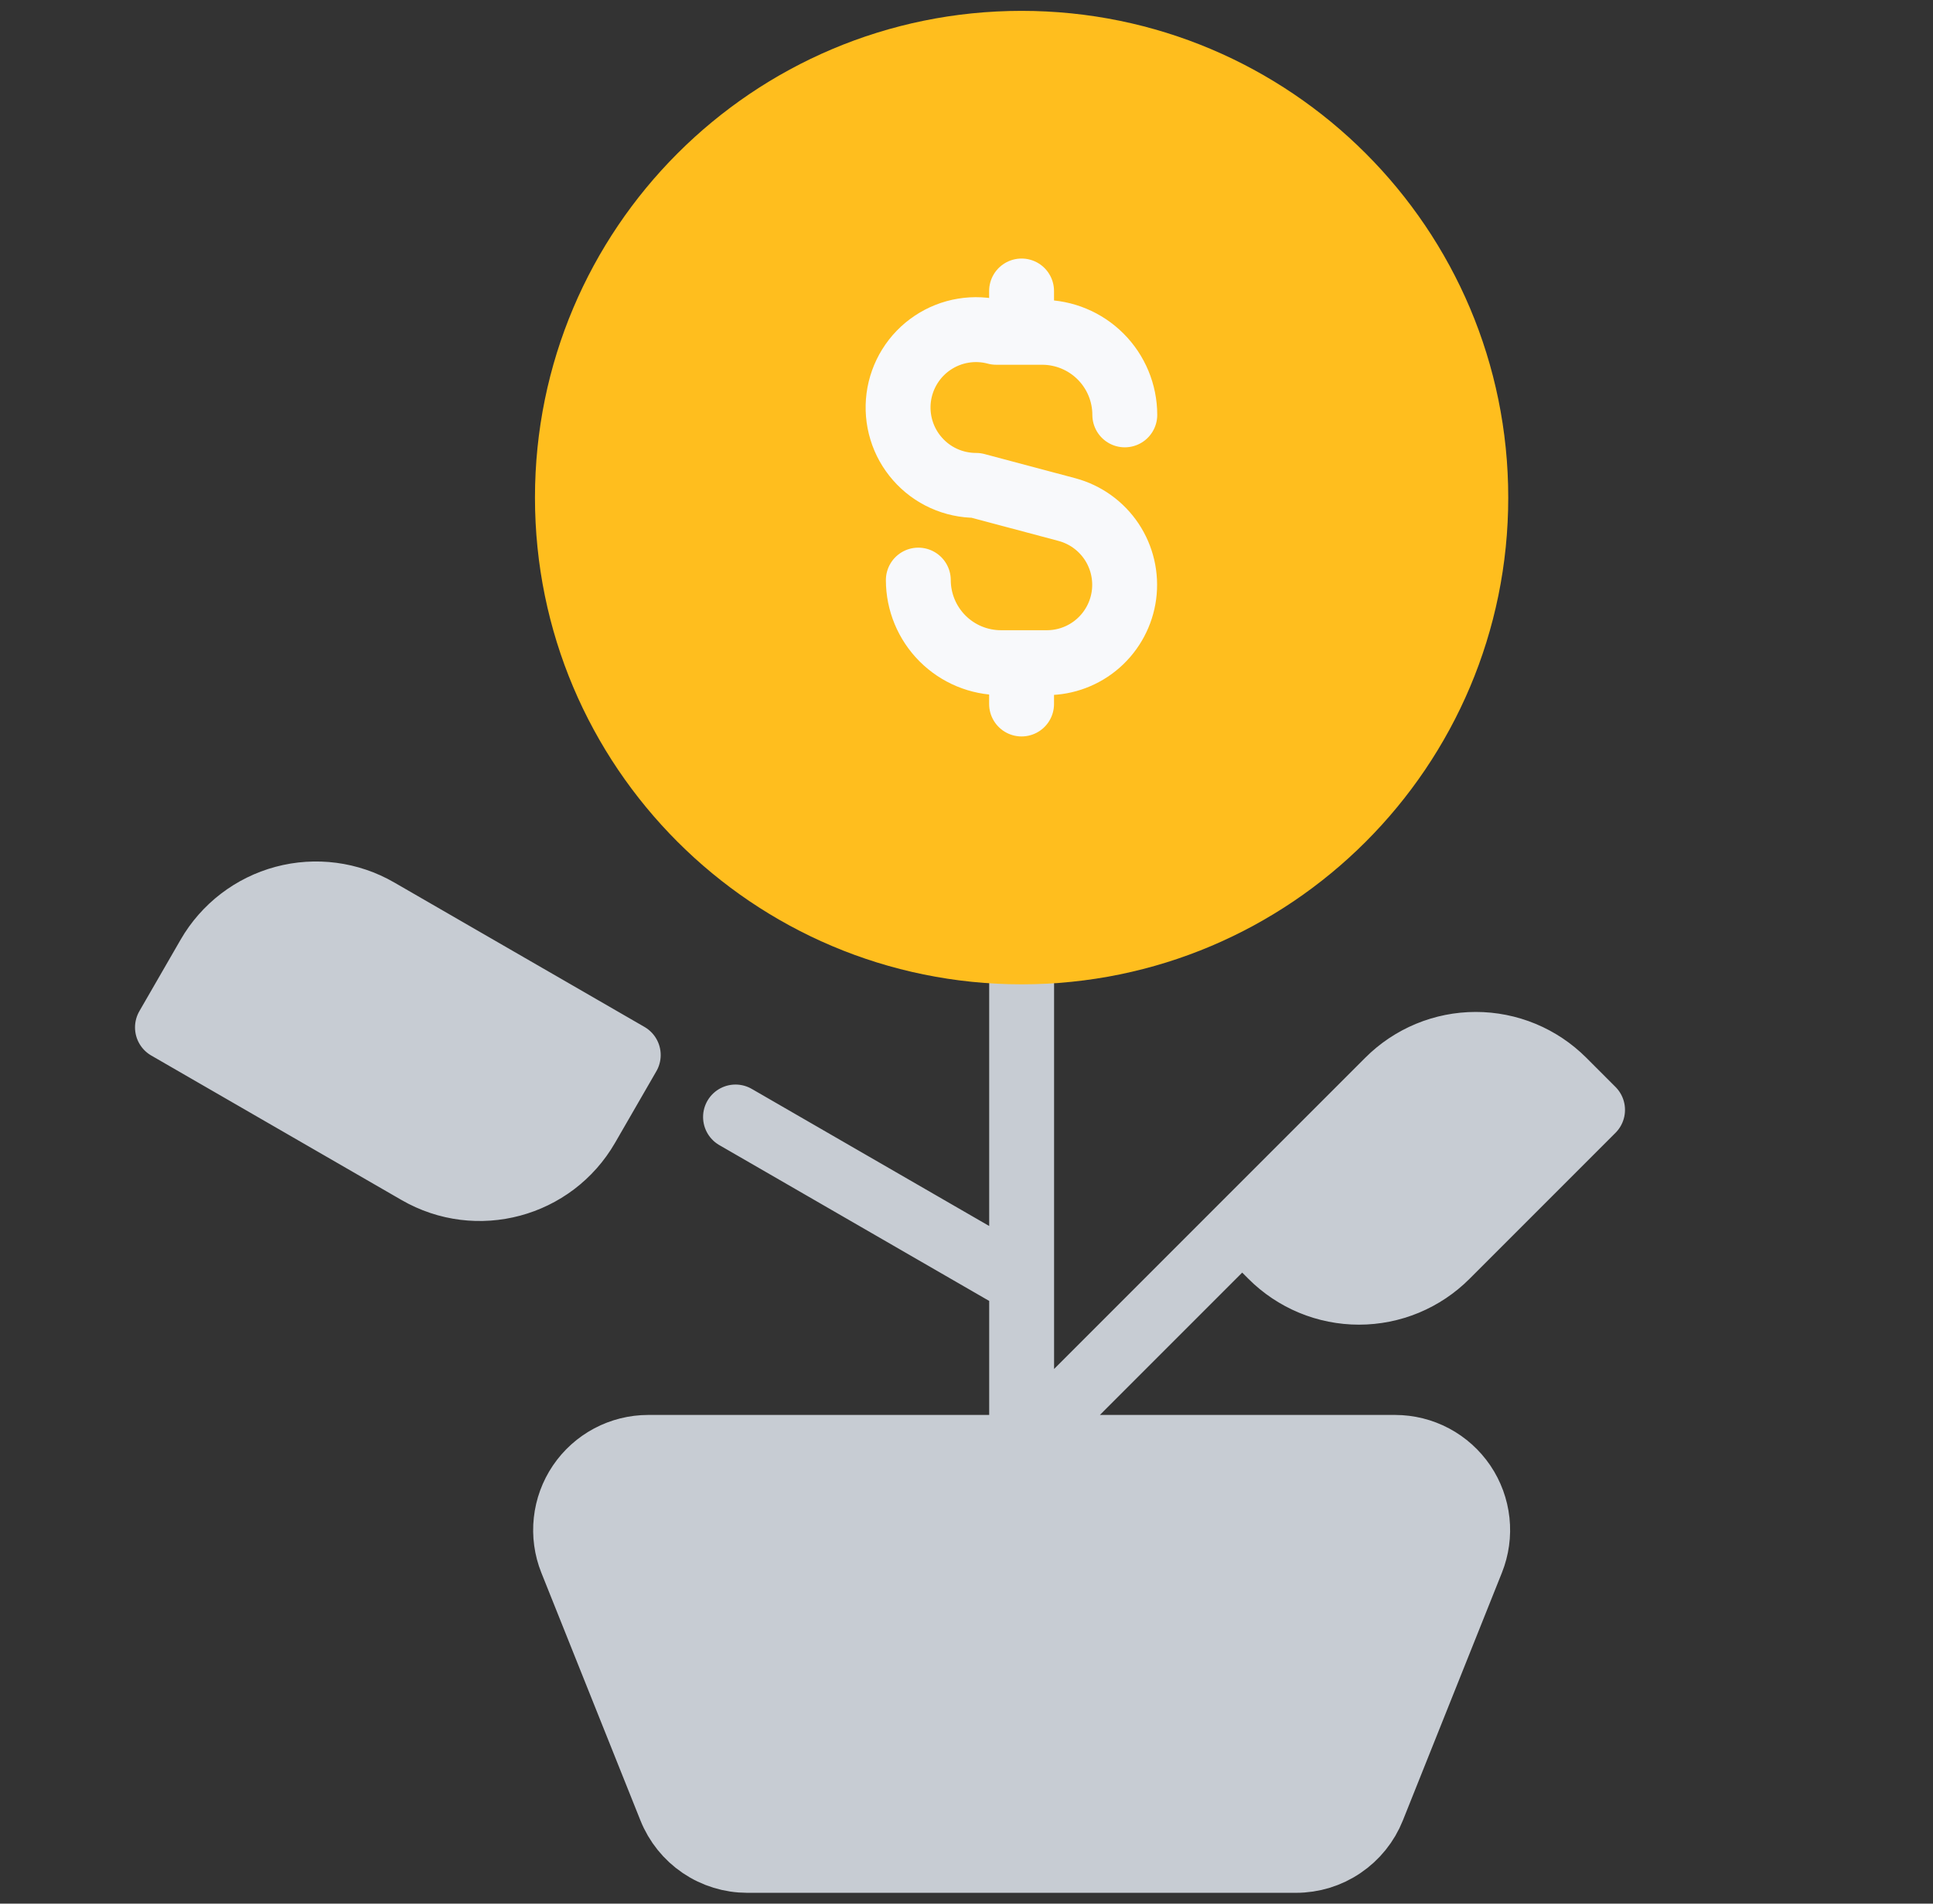
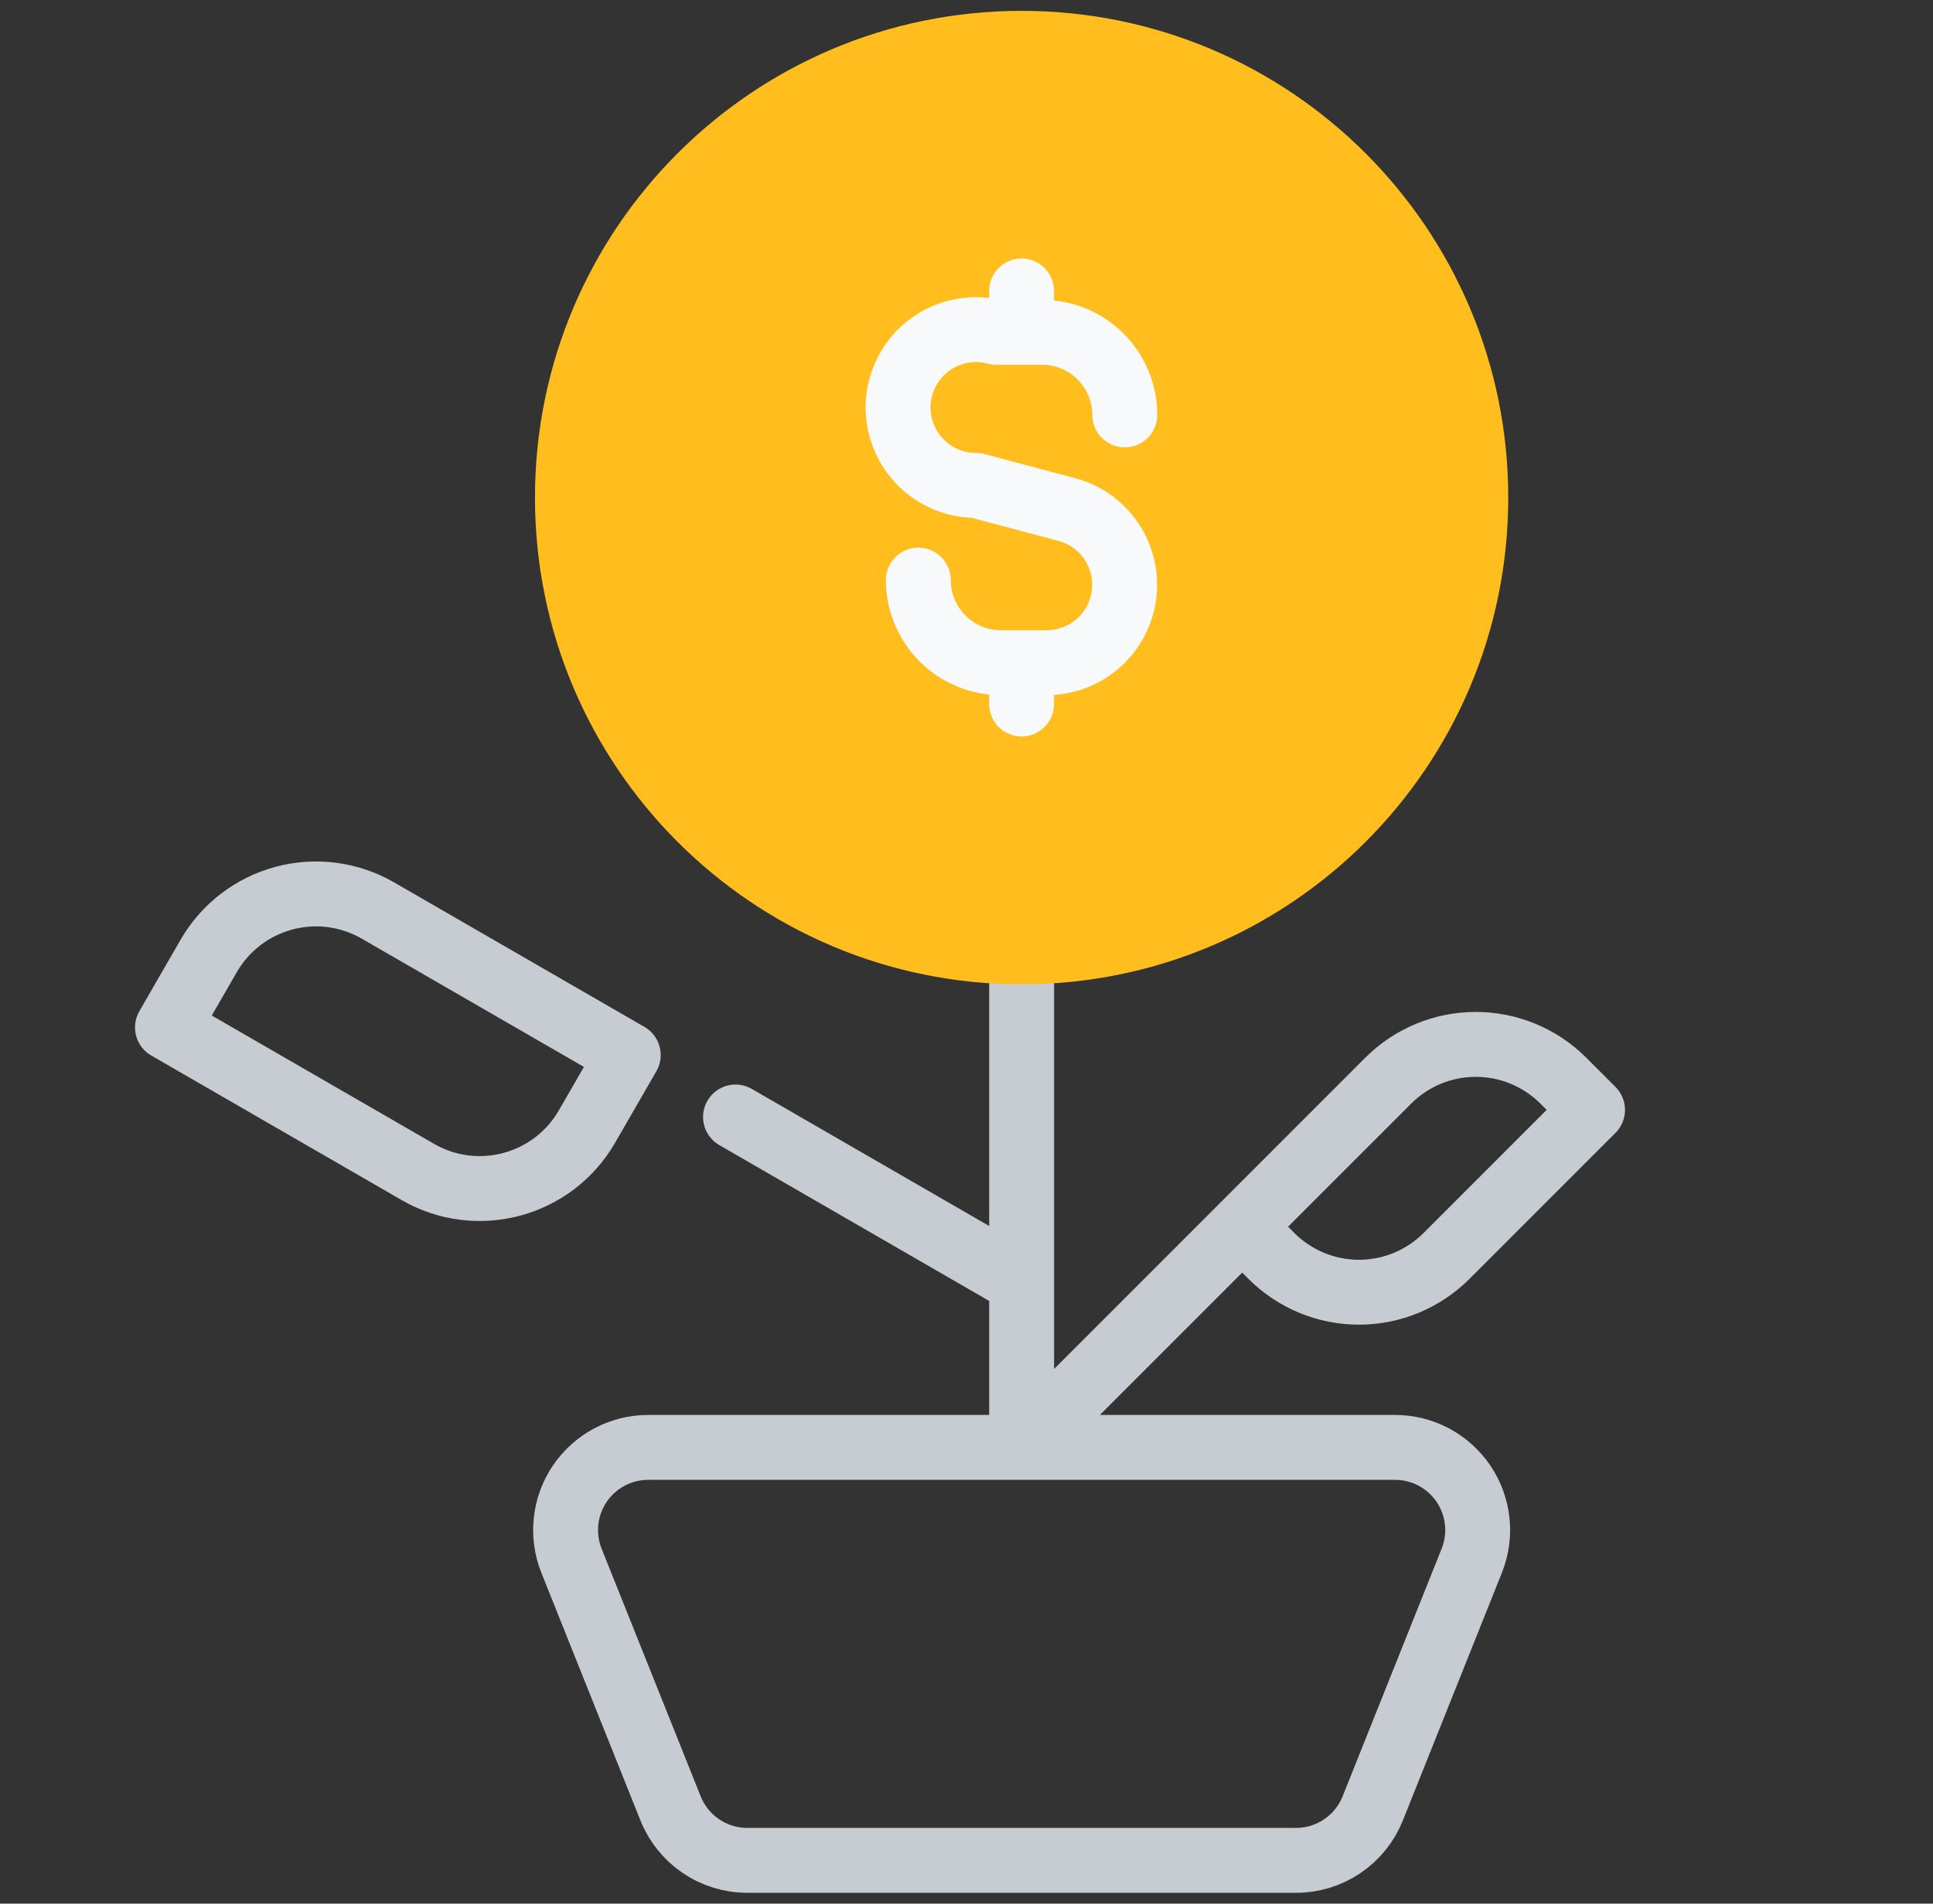
<svg xmlns="http://www.w3.org/2000/svg" width="65" height="64" viewBox="0 0 65 64" fill="none">
  <rect x="0" y="0" width="65" height="64" fill="#333333" stroke="none" />
-   <path d="M34.354 48.661V31.999ZM41.77 41.242L46.68 36.333C47.066 35.946 47.526 35.639 48.031 35.429C48.536 35.22 49.078 35.112 49.625 35.112C50.172 35.112 50.714 35.22 51.219 35.429C51.725 35.639 52.184 35.946 52.571 36.333L53.552 37.314L48.643 42.223C48.257 42.61 47.797 42.917 47.292 43.127C46.786 43.336 46.245 43.444 45.698 43.444C45.151 43.444 44.609 43.336 44.104 43.127C43.598 42.917 43.139 42.61 42.752 42.223L41.772 41.242H41.77ZM41.77 41.242L34.408 48.605ZM24.733 37.553L34.352 43.106ZM21.126 35.47L12.709 30.612C11.752 30.059 10.615 29.91 9.548 30.196C8.481 30.482 7.571 31.18 7.019 32.136L5.631 34.541L14.047 39.399C16.04 40.551 18.587 39.867 19.737 37.876L21.126 35.47ZM19.216 52.469C19.048 52.048 18.986 51.592 19.035 51.141C19.083 50.69 19.242 50.258 19.496 49.882C19.75 49.507 20.093 49.199 20.493 48.986C20.894 48.773 21.34 48.662 21.794 48.661H46.914C47.367 48.662 47.814 48.773 48.215 48.986C48.615 49.199 48.957 49.507 49.212 49.882C49.466 50.258 49.624 50.69 49.673 51.141C49.722 51.592 49.659 52.048 49.491 52.469L46.16 60.799C45.954 61.315 45.598 61.756 45.138 62.067C44.679 62.379 44.136 62.545 43.581 62.545H25.126C24.571 62.544 24.029 62.378 23.57 62.067C23.111 61.756 22.755 61.314 22.549 60.799L19.216 52.469Z" fill="#C7CCD3" />
  <path d="M34.354 48.661V31.999M41.77 41.242L46.68 36.333C47.066 35.946 47.526 35.639 48.031 35.429C48.536 35.22 49.078 35.112 49.625 35.112C50.172 35.112 50.714 35.22 51.219 35.429C51.725 35.639 52.184 35.946 52.571 36.333L53.552 37.314L48.643 42.223C48.257 42.61 47.797 42.917 47.292 43.127C46.786 43.336 46.245 43.444 45.698 43.444C45.151 43.444 44.609 43.336 44.104 43.127C43.598 42.917 43.139 42.61 42.752 42.223L41.772 41.242H41.77ZM41.77 41.242L34.408 48.605M24.733 37.553L34.352 43.106M21.126 35.47L12.709 30.612C11.752 30.059 10.615 29.91 9.548 30.196C8.481 30.482 7.571 31.18 7.019 32.136L5.631 34.541L14.047 39.399C16.04 40.551 18.587 39.867 19.737 37.876L21.126 35.47ZM19.216 52.469C19.048 52.048 18.986 51.592 19.035 51.141C19.083 50.69 19.242 50.258 19.496 49.882C19.75 49.507 20.093 49.199 20.493 48.986C20.894 48.773 21.34 48.662 21.794 48.661H46.914C47.367 48.662 47.814 48.773 48.215 48.986C48.615 49.199 48.957 49.507 49.212 49.882C49.466 50.258 49.624 50.69 49.673 51.141C49.722 51.592 49.659 52.048 49.491 52.469L46.16 60.799C45.954 61.315 45.598 61.756 45.138 62.067C44.679 62.379 44.136 62.545 43.581 62.545H25.126C24.571 62.544 24.029 62.378 23.57 62.067C23.111 61.756 22.755 61.314 22.549 60.799L19.216 52.469Z" stroke="#C7CCD3" stroke-width="2.182" stroke-linecap="round" stroke-linejoin="round" />
  <path d="M49.626 16.729C49.626 8.294 42.788 1.456 34.353 1.456C25.918 1.456 19.08 8.294 19.08 16.729C19.08 25.164 25.918 32.002 34.353 32.002C42.788 32.002 49.626 25.164 49.626 16.729Z" fill="#FFBE1E" stroke="#FFBE1E" stroke-width="2.182" />
  <path d="M37.823 13.948C37.822 13.211 37.529 12.506 37.009 11.986C36.488 11.465 35.782 11.173 35.046 11.172H33.499C33.138 11.075 32.761 11.056 32.393 11.117C32.025 11.177 31.674 11.316 31.364 11.523C31.053 11.73 30.791 12.001 30.594 12.318C30.397 12.635 30.27 12.99 30.221 13.36C30.173 13.73 30.204 14.106 30.313 14.463C30.421 14.82 30.605 15.149 30.852 15.429C31.098 15.71 31.401 15.934 31.741 16.087C32.082 16.241 32.451 16.319 32.824 16.319L35.881 17.133C36.494 17.298 37.025 17.68 37.378 18.207C37.73 18.735 37.878 19.372 37.796 20.002C37.713 20.63 37.405 21.208 36.929 21.627C36.453 22.046 35.841 22.278 35.206 22.279H33.659C32.922 22.279 32.216 21.987 31.695 21.466C31.174 20.945 30.881 20.239 30.88 19.503M34.352 9.783V11.172M34.352 22.279V23.668" stroke="#F8F9FB" stroke-width="2.182" stroke-linecap="round" stroke-linejoin="round" />
</svg>